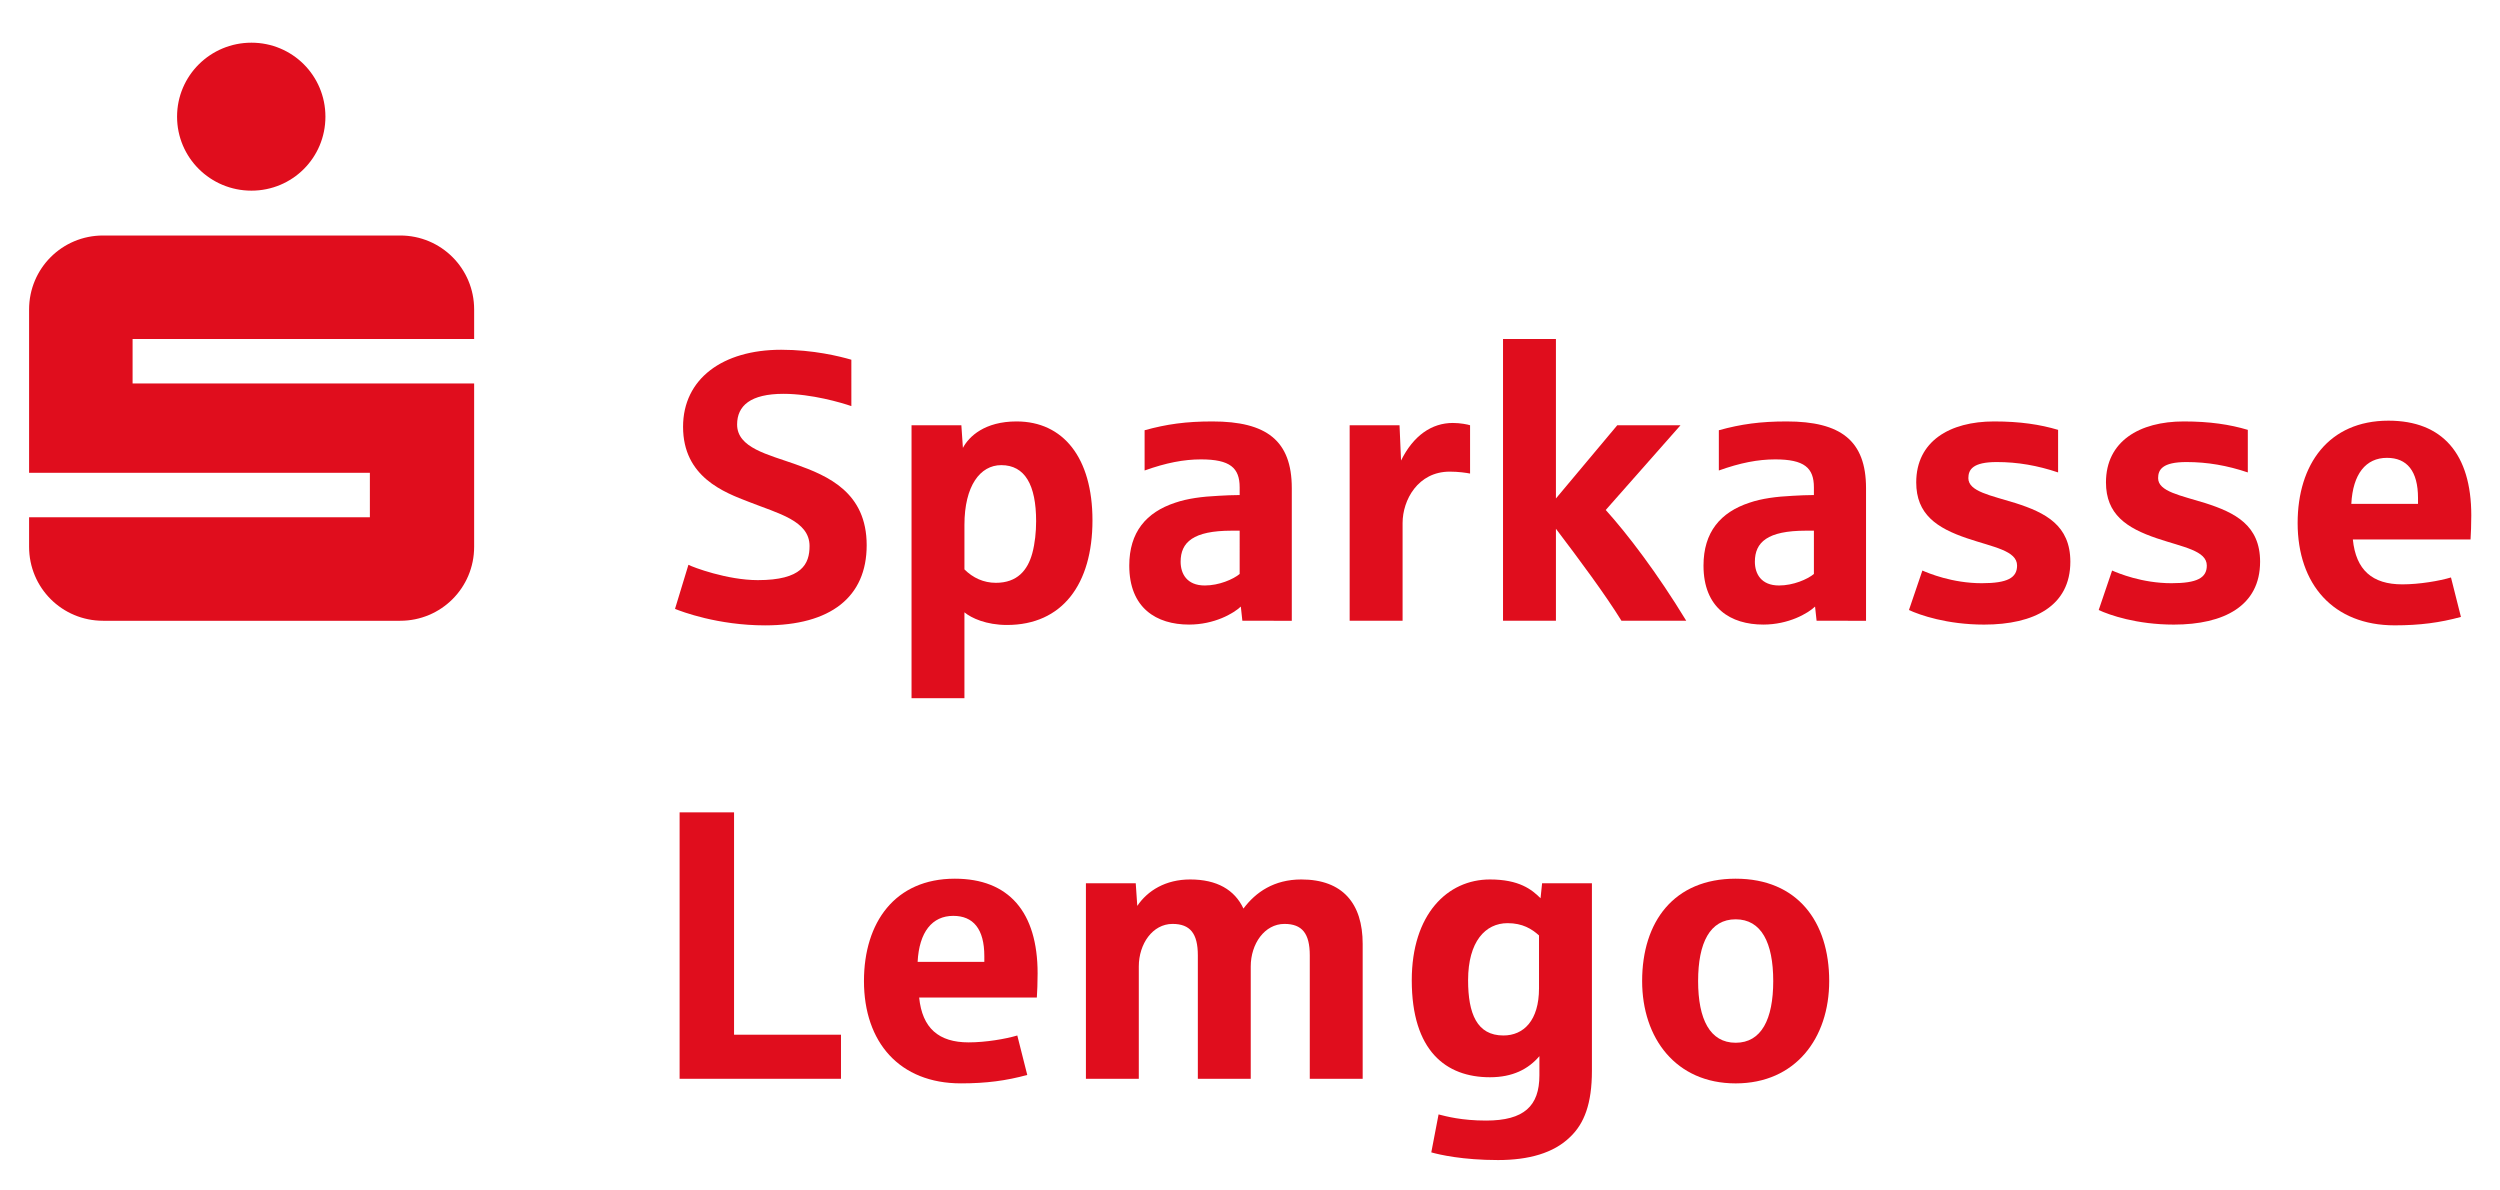
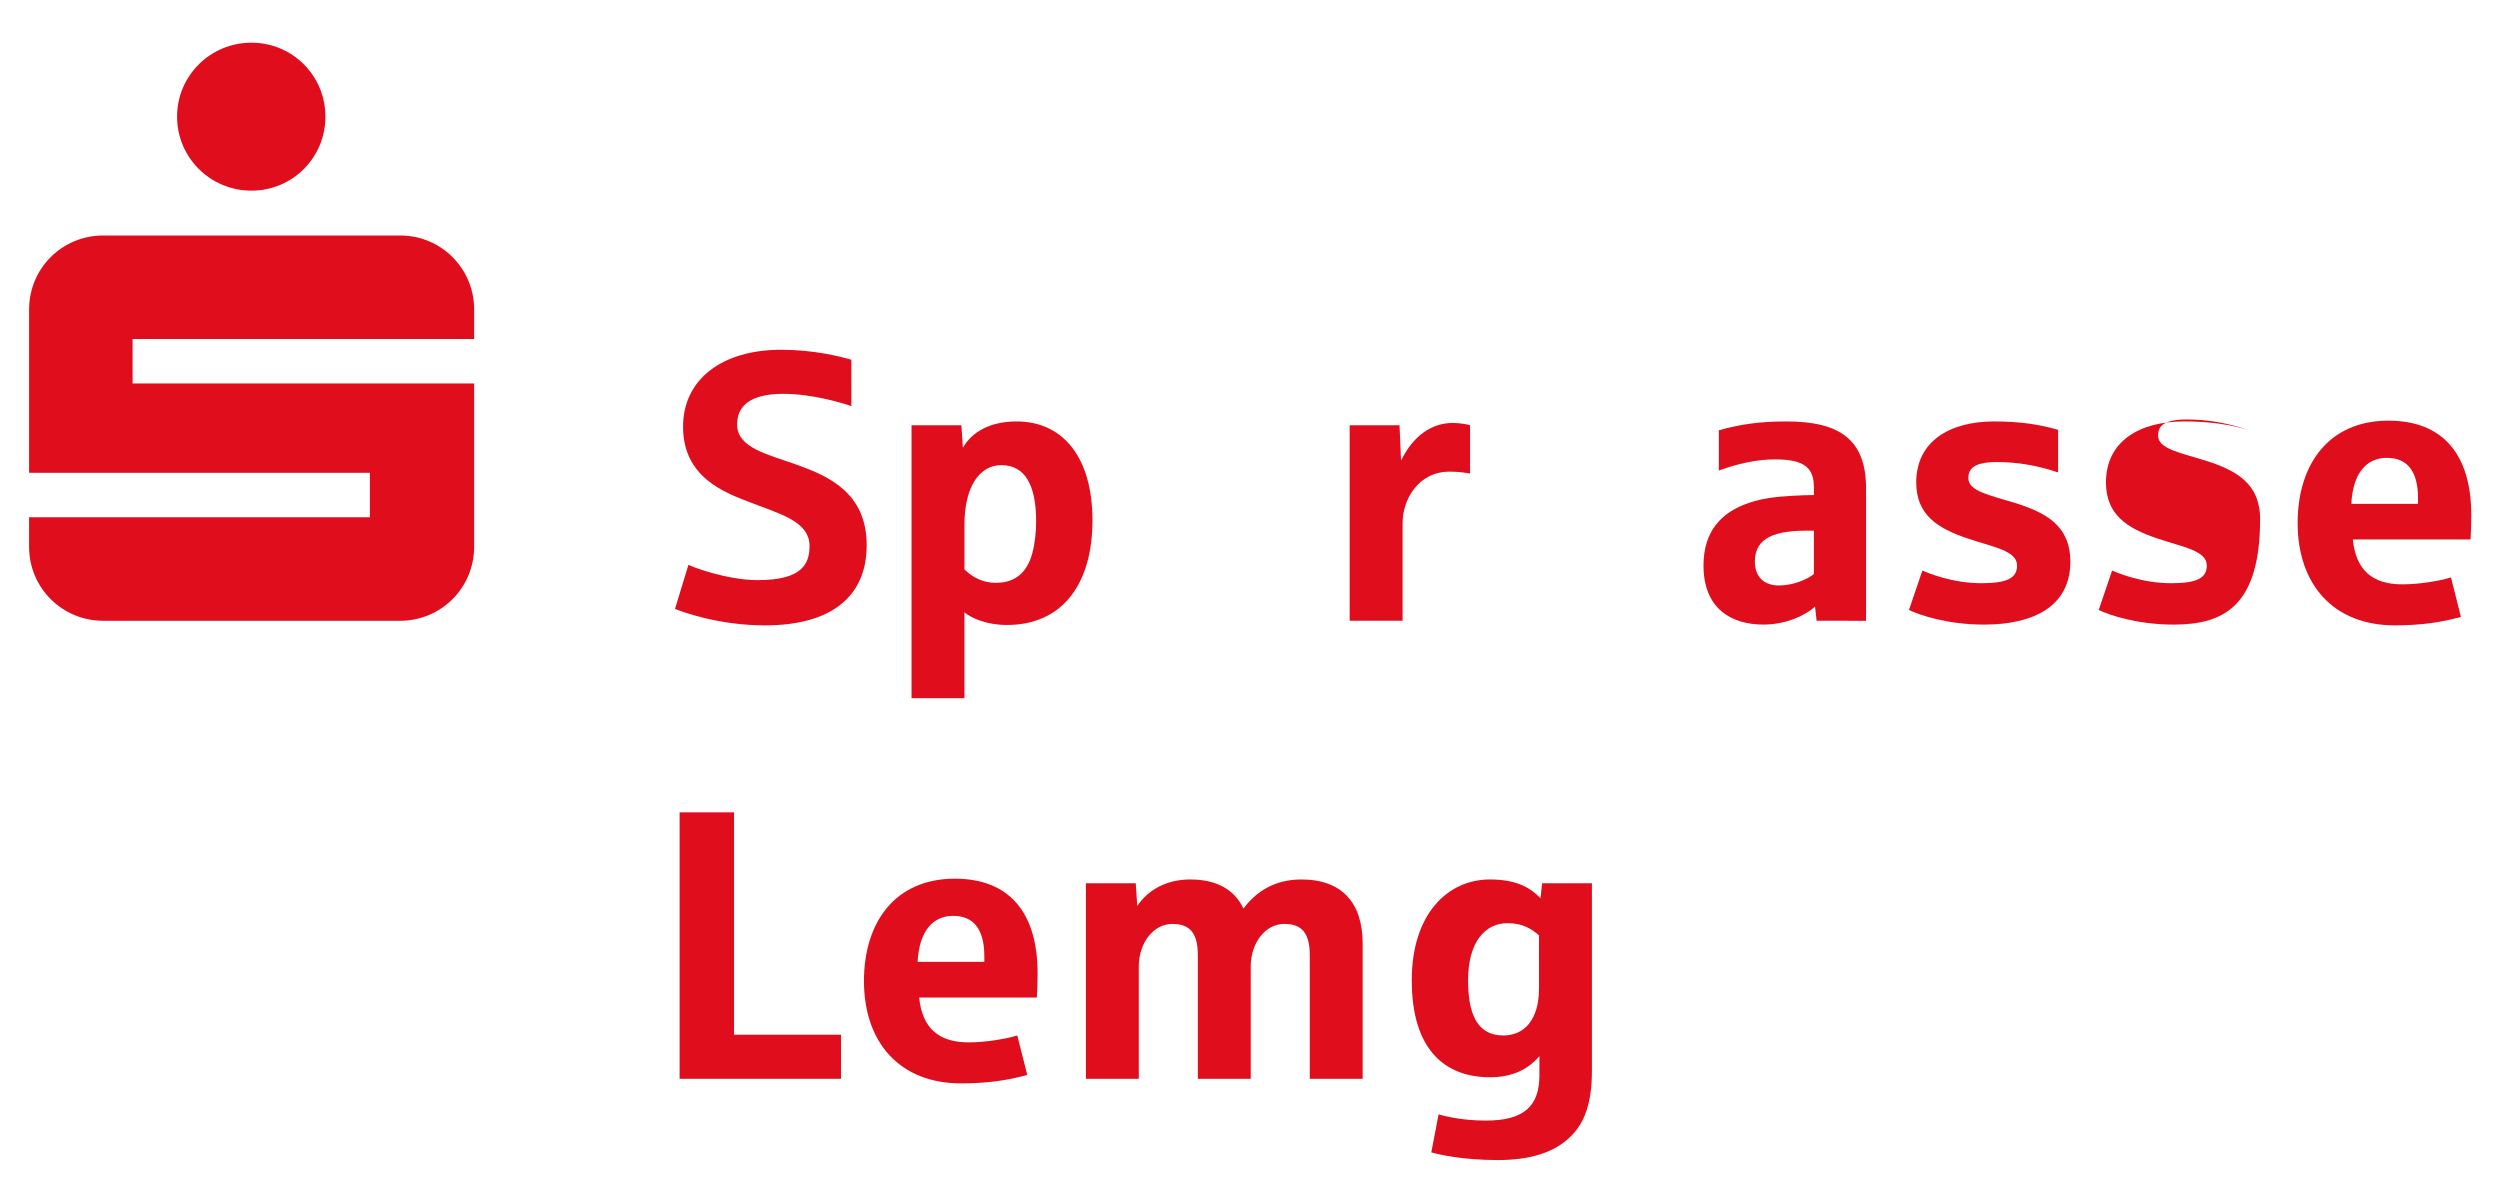
<svg xmlns="http://www.w3.org/2000/svg" xmlns:xlink="http://www.w3.org/1999/xlink" version="1.1" id="Ebene_1" x="0px" y="0px" width="582px" height="277px" viewBox="0 0 582 277" enable-background="new 0 0 582 277" xml:space="preserve">
  <g>
    <defs>
      <rect id="SVGID_1_" x="6.771" y="9.937" width="568.542" height="260.12" />
    </defs>
    <clipPath id="SVGID_2_">
      <use xlink:href="#SVGID_1_" overflow="visible" />
    </clipPath>
    <path clip-path="url(#SVGID_2_)" fill="#E00D1D" d="M6.771,127.291v-6.869h79.335v-10.353H6.771V72.05   c0-9.547,7.674-17.225,17.227-17.225h69.16c9.548,0,17.223,7.678,17.223,17.225v6.87H30.867v10.353h79.513v38.019   c0,9.548-7.675,17.223-17.223,17.223h-69.16C14.445,144.514,6.771,136.839,6.771,127.291 M58.533,9.938   c9.55,0,17.225,7.675,17.225,17.225c0,9.548-7.675,17.222-17.225,17.222c-9.552,0-17.312-7.674-17.312-17.222   C41.222,17.614,48.981,9.938,58.533,9.938" />
    <path clip-path="url(#SVGID_2_)" fill="#E00D1D" d="M178.115,145.586c-10.978,0-19.454-3.216-20.972-3.838l3.124-10.265   c0.98,0.538,9.014,3.57,16.153,3.57c10.261,0,12.045-3.75,12.045-7.941c0-5.889-7.315-7.583-14.095-10.265   c-5.805-2.227-15.352-5.797-15.352-17.489c0-11.158,9.193-17.936,22.843-17.936c7.502,0,13.564,1.518,16.336,2.319V94.54   c-2.323-0.8-9.283-2.857-15.798-2.857c-7.677,0-10.801,2.766-10.801,7.141c0,5.444,7.139,6.957,13.656,9.28   c7.495,2.673,16.509,6.516,16.509,18.829C201.763,138.982,193.375,145.586,178.115,145.586" />
    <path clip-path="url(#SVGID_2_)" fill="#E00D1D" d="M234.424,145.493c-4.819,0-8.296-1.602-9.904-2.945v19.993h-12.315V98.999h11.6   l0.359,5.269c1.426-2.683,5.088-6.157,12.494-6.157c10.884,0,17.668,8.475,17.668,23.02   C254.327,136.038,247.273,145.493,234.424,145.493 M233.088,108.284c-4.91,0-8.567,4.818-8.567,13.923v10.349   c1.964,1.965,4.463,3.124,7.318,3.124c4.995,0,7.406-2.945,8.476-6.874c0.628-2.319,0.895-4.993,0.895-7.491   C241.208,112.922,238.618,108.284,233.088,108.284" />
-     <path clip-path="url(#SVGID_2_)" fill="#E00D1D" d="M289.222,144.514l-0.359-3.304c-1.695,1.606-6.159,4.191-12.048,4.191   c-7.585,0-13.921-3.833-13.921-13.734c0-7.767,3.925-12.409,10.709-14.641c2.855-0.98,6.246-1.422,10.082-1.606   c1.249-0.087,3.573-0.175,4.909-0.175v-1.785c0-4.551-2.231-6.515-9.012-6.515c-4.014,0-8.123,0.8-13.118,2.585v-9.372   c5.174-1.426,9.64-2.048,15.794-2.048c12.583,0,18.471,4.458,18.471,15.529v30.874H289.222z M288.594,123.542h-1.875   c-8.924,0-11.869,2.678-11.869,7.228c0,2.766,1.429,5.531,5.623,5.531c3.302,0,6.605-1.426,8.121-2.678V123.542z" />
    <path clip-path="url(#SVGID_2_)" fill="#E00D1D" d="M337.502,109.798c-7.408,0-10.979,6.603-10.979,11.958v22.758h-12.322V98.999   h11.609l0.354,8.213c2.857-5.802,7.142-8.747,12.051-8.747c1.781,0,3.474,0.354,4.018,0.534v11.245   C341.334,110.069,339.554,109.798,337.502,109.798" />
-     <path clip-path="url(#SVGID_2_)" fill="#E00D1D" d="M377.477,144.514c-3.746-6.069-9.64-14.011-15.257-21.418v21.418h-12.317   V78.919h12.317v37.126l14.282-17.047h14.723l-17.41,19.725c5.002,5.531,11.962,14.637,18.745,25.79H377.477z" />
    <path clip-path="url(#SVGID_2_)" fill="#E00D1D" d="M422.903,144.514l-0.357-3.304c-1.699,1.606-6.157,4.191-12.046,4.191   c-7.588,0-13.924-3.833-13.924-13.734c0-7.767,3.925-12.409,10.706-14.641c2.858-0.98,6.25-1.422,10.086-1.606   c1.247-0.087,3.57-0.175,4.909-0.175v-1.785c0-4.551-2.23-6.515-9.014-6.515c-4.012,0-8.125,0.8-13.117,2.585v-9.372   c5.177-1.426,9.639-2.048,15.796-2.048c12.579,0,18.47,4.458,18.47,15.529v30.874H422.903z M422.277,123.542H420.4   c-8.921,0-11.866,2.678-11.866,7.228c0,2.766,1.427,5.531,5.623,5.531c3.299,0,6.603-1.426,8.12-2.678V123.542z" />
    <path clip-path="url(#SVGID_2_)" fill="#E00D1D" d="M461.898,145.406c-8.654,0-14.99-2.231-17.493-3.392l3.124-9.193   c1.432,0.625,6.961,2.95,13.836,2.95c5.977,0,8.209-1.251,8.209-4.109c0-3.483-5.535-4.284-11.6-6.336   c-7.143-2.411-11.876-5.623-11.876-13.03c0-9.548,7.775-14.186,18.12-14.186c6.072,0,10.711,0.713,14.907,1.96v9.911   c-4.822-1.615-9.372-2.416-14.282-2.416c-5.623,0-6.608,1.785-6.608,3.75c0,3.125,5.274,4.017,10.979,5.803   c6.966,2.231,12.763,5.171,12.763,13.651C481.978,141.035,473.59,145.406,461.898,145.406" />
-     <path clip-path="url(#SVGID_2_)" fill="#E00D1D" d="M506.069,145.406c-8.658,0-14.995-2.231-17.492-3.392l3.119-9.193   c1.435,0.625,6.966,2.95,13.84,2.95c5.972,0,8.208-1.251,8.208-4.109c0-3.483-5.529-4.284-11.604-6.336   c-7.142-2.411-11.871-5.623-11.871-13.03c0-9.548,7.768-14.186,18.119-14.186c6.068,0,10.707,0.713,14.902,1.96v9.911   c-4.816-1.615-9.371-2.416-14.276-2.416c-5.622,0-6.607,1.785-6.607,3.75c0,3.125,5.264,4.017,10.979,5.803   c6.962,2.231,12.764,5.171,12.764,13.651C526.149,141.035,517.756,145.406,506.069,145.406" />
+     <path clip-path="url(#SVGID_2_)" fill="#E00D1D" d="M506.069,145.406c-8.658,0-14.995-2.231-17.492-3.392l3.119-9.193   c1.435,0.625,6.966,2.95,13.84,2.95c5.972,0,8.208-1.251,8.208-4.109c0-3.483-5.529-4.284-11.604-6.336   c-7.142-2.411-11.871-5.623-11.871-13.03c0-9.548,7.768-14.186,18.119-14.186c6.068,0,10.707,0.713,14.902,1.96c-4.816-1.615-9.371-2.416-14.276-2.416c-5.622,0-6.607,1.785-6.607,3.75c0,3.125,5.264,4.017,10.979,5.803   c6.962,2.231,12.764,5.171,12.764,13.651C526.149,141.035,517.756,145.406,506.069,145.406" />
    <path clip-path="url(#SVGID_2_)" fill="#E00D1D" d="M575.143,125.594h-27.4c0.718,7.141,4.551,10.444,11.513,10.444   c4.017,0,8.659-0.805,11.333-1.606l2.318,9.189c-4.904,1.339-9.553,1.959-15.433,1.959c-14.282,0-22.583-9.542-22.583-23.824   c0-13.656,7.234-23.824,21.147-23.824c12.589,0,19.279,7.762,19.279,22.039C575.317,122.023,575.229,124.254,575.143,125.594    M562.913,115.954c0-6.336-2.587-9.368-7.224-9.368c-4.915,0-7.947,3.75-8.301,10.707h15.524V115.954z" />
    <polygon clip-path="url(#SVGID_2_)" fill="#E00D1D" points="158.212,251.141 158.212,189.117 170.887,189.117 170.887,240.88    195.781,240.88 195.781,251.141  " />
    <path clip-path="url(#SVGID_2_)" fill="#E00D1D" d="M241.377,232.222h-27.398c0.718,7.14,4.553,10.444,11.512,10.444   c4.017,0,8.66-0.806,11.335-1.606l2.319,9.188c-4.905,1.339-9.547,1.961-15.437,1.961c-14.279,0-22.578-9.543-22.578-23.825   c0-13.656,7.228-23.825,21.151-23.825c12.58,0,19.274,7.762,19.274,22.039C241.556,228.65,241.467,230.882,241.377,232.222    M229.151,222.586c0-6.341-2.588-9.373-7.229-9.373c-4.909,0-7.943,3.745-8.3,10.708h15.529V222.586z" />
    <path clip-path="url(#SVGID_2_)" fill="#E00D1D" d="M304.916,251.141v-28.734c0-5.089-1.785-7.32-5.89-7.32   c-4.64,0-7.854,4.644-7.854,9.906v26.148h-12.315v-28.734c0-5.089-1.786-7.32-5.89-7.32c-4.64,0-7.854,4.644-7.854,9.906v26.148   h-12.311v-45.514h11.6l0.356,5.269c2.409-3.571,6.603-6.157,12.313-6.157c6.246,0,10.35,2.406,12.405,6.777   c2.856-3.832,7.143-6.777,13.474-6.777c9.64,0,14.282,5.618,14.282,14.991v31.411H304.916z" />
    <path clip-path="url(#SVGID_2_)" fill="#E00D1D" d="M365.51,264.705c-3.834,3.745-9.636,5.355-16.781,5.355   c-8.203,0-13.651-1.252-15.524-1.79l1.693-8.834c1.785,0.451,5.356,1.431,11.07,1.431c8.834,0,12.405-3.391,12.405-10.531v-4.464   c-2.586,3.036-6.249,4.91-11.513,4.91c-10.265,0-18.201-6.156-18.201-22.578c0-15.35,8.29-23.466,18.201-23.466   c6.783,0,9.727,2.319,11.779,4.371l0.359-3.482h11.6v43.641C370.599,256.942,368.813,261.58,365.51,264.705 M358.28,217.764   c-1.693-1.519-3.832-2.853-7.315-2.853c-5.172,0-9.193,4.279-9.193,13.293c0,7.767,2.053,12.855,8.214,12.855   c4.725,0,8.295-3.482,8.295-10.979V217.764z" />
-     <path clip-path="url(#SVGID_2_)" fill="#E00D1D" d="M404.062,252.213c-13.923,0-21.772-10.532-21.772-23.825   c0-13.836,7.403-23.829,21.772-23.829c14.375,0,21.777,9.993,21.777,23.829C425.839,241.681,417.984,252.213,404.062,252.213    M404.062,214.015c-5.976,0-8.741,5.442-8.741,14.373c0,8.923,2.766,14.365,8.741,14.365c5.981,0,8.747-5.442,8.747-14.365   C412.809,219.457,410.043,214.015,404.062,214.015" />
  </g>
</svg>